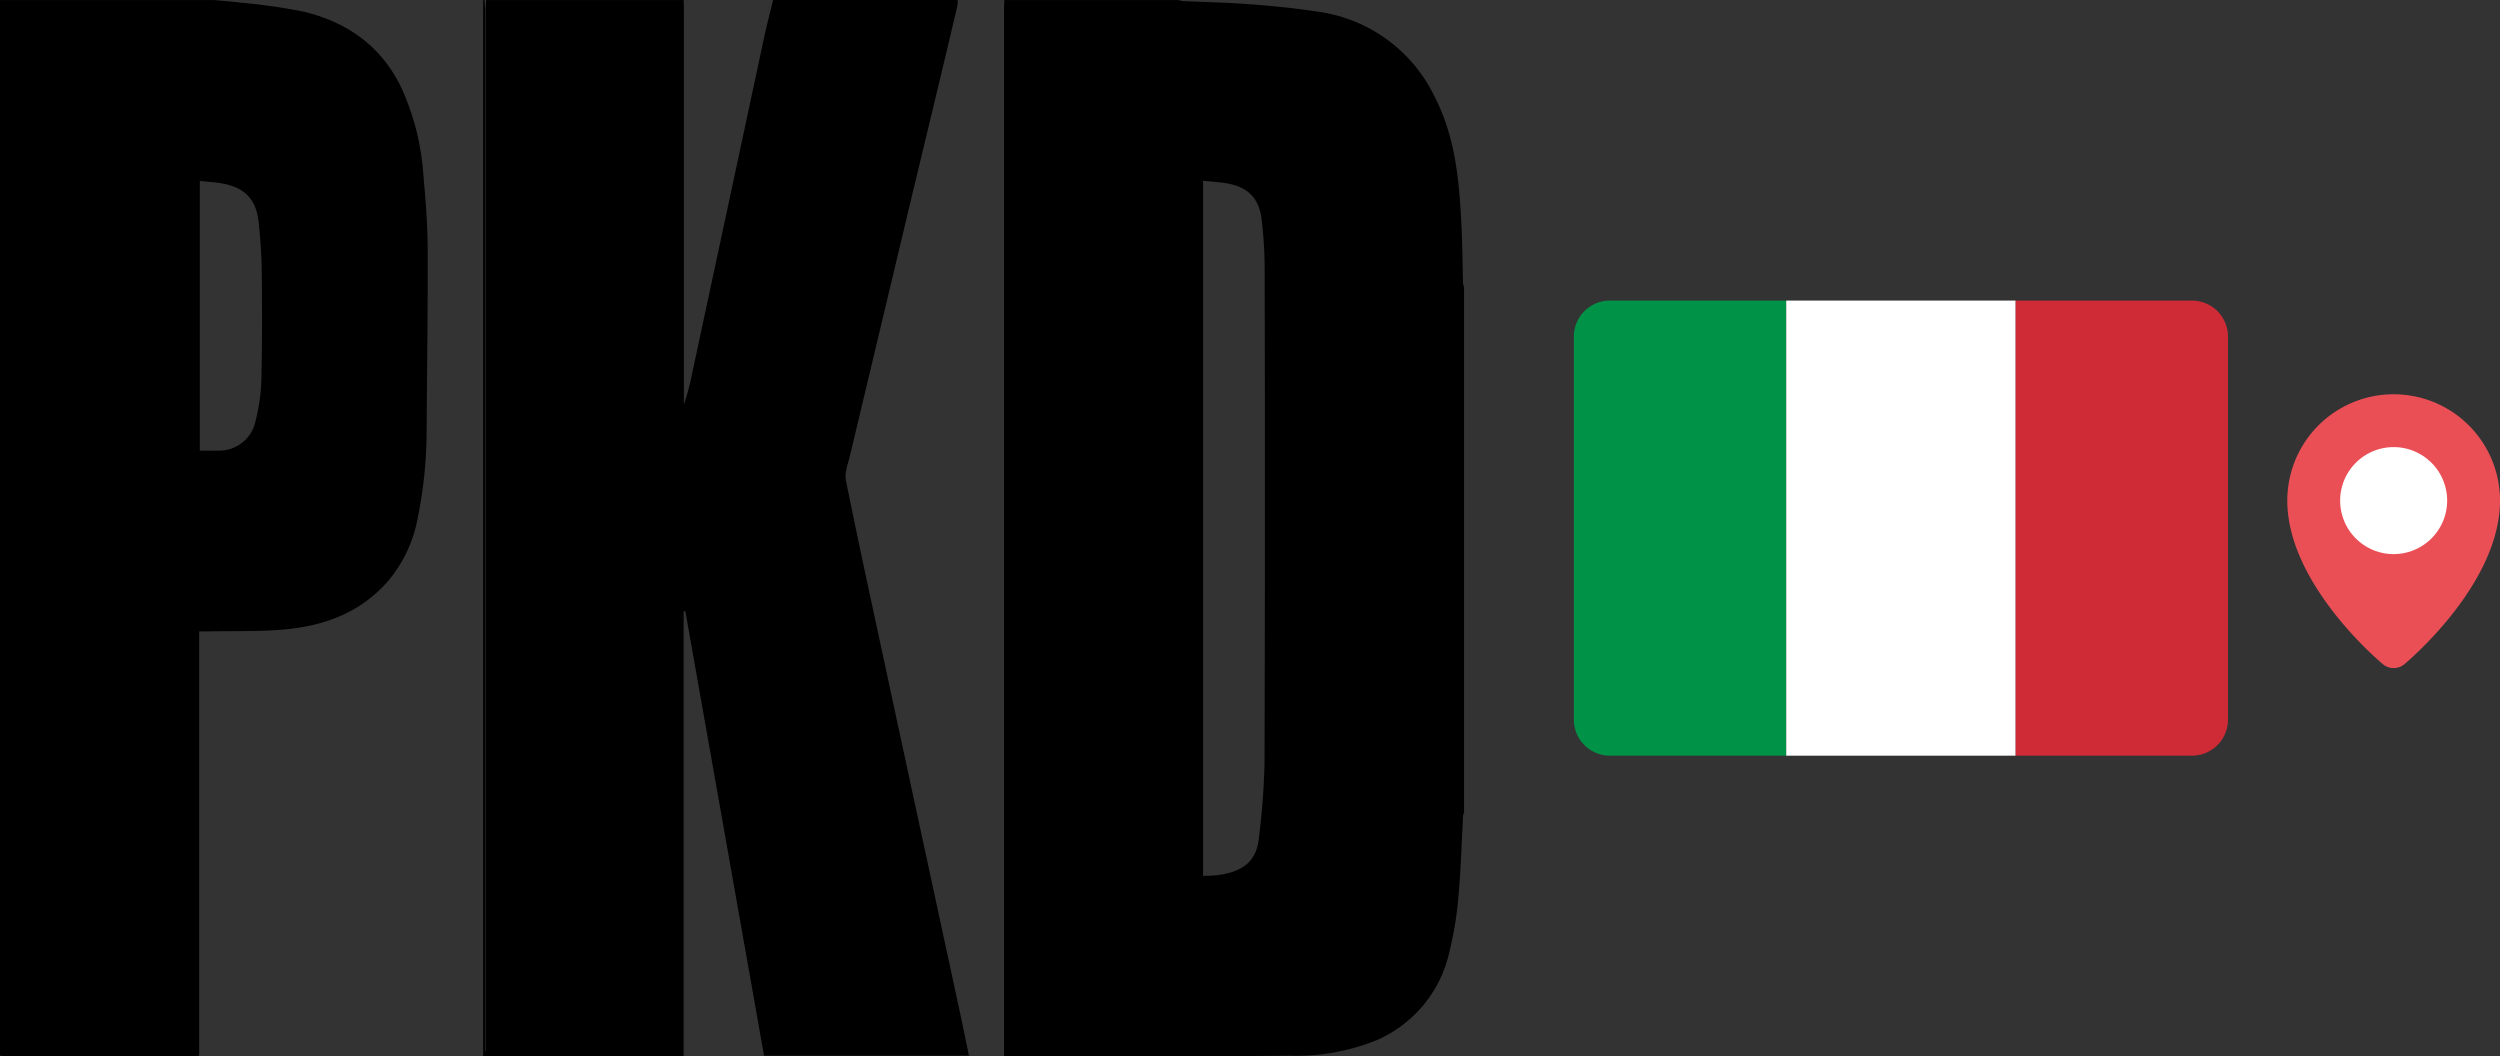
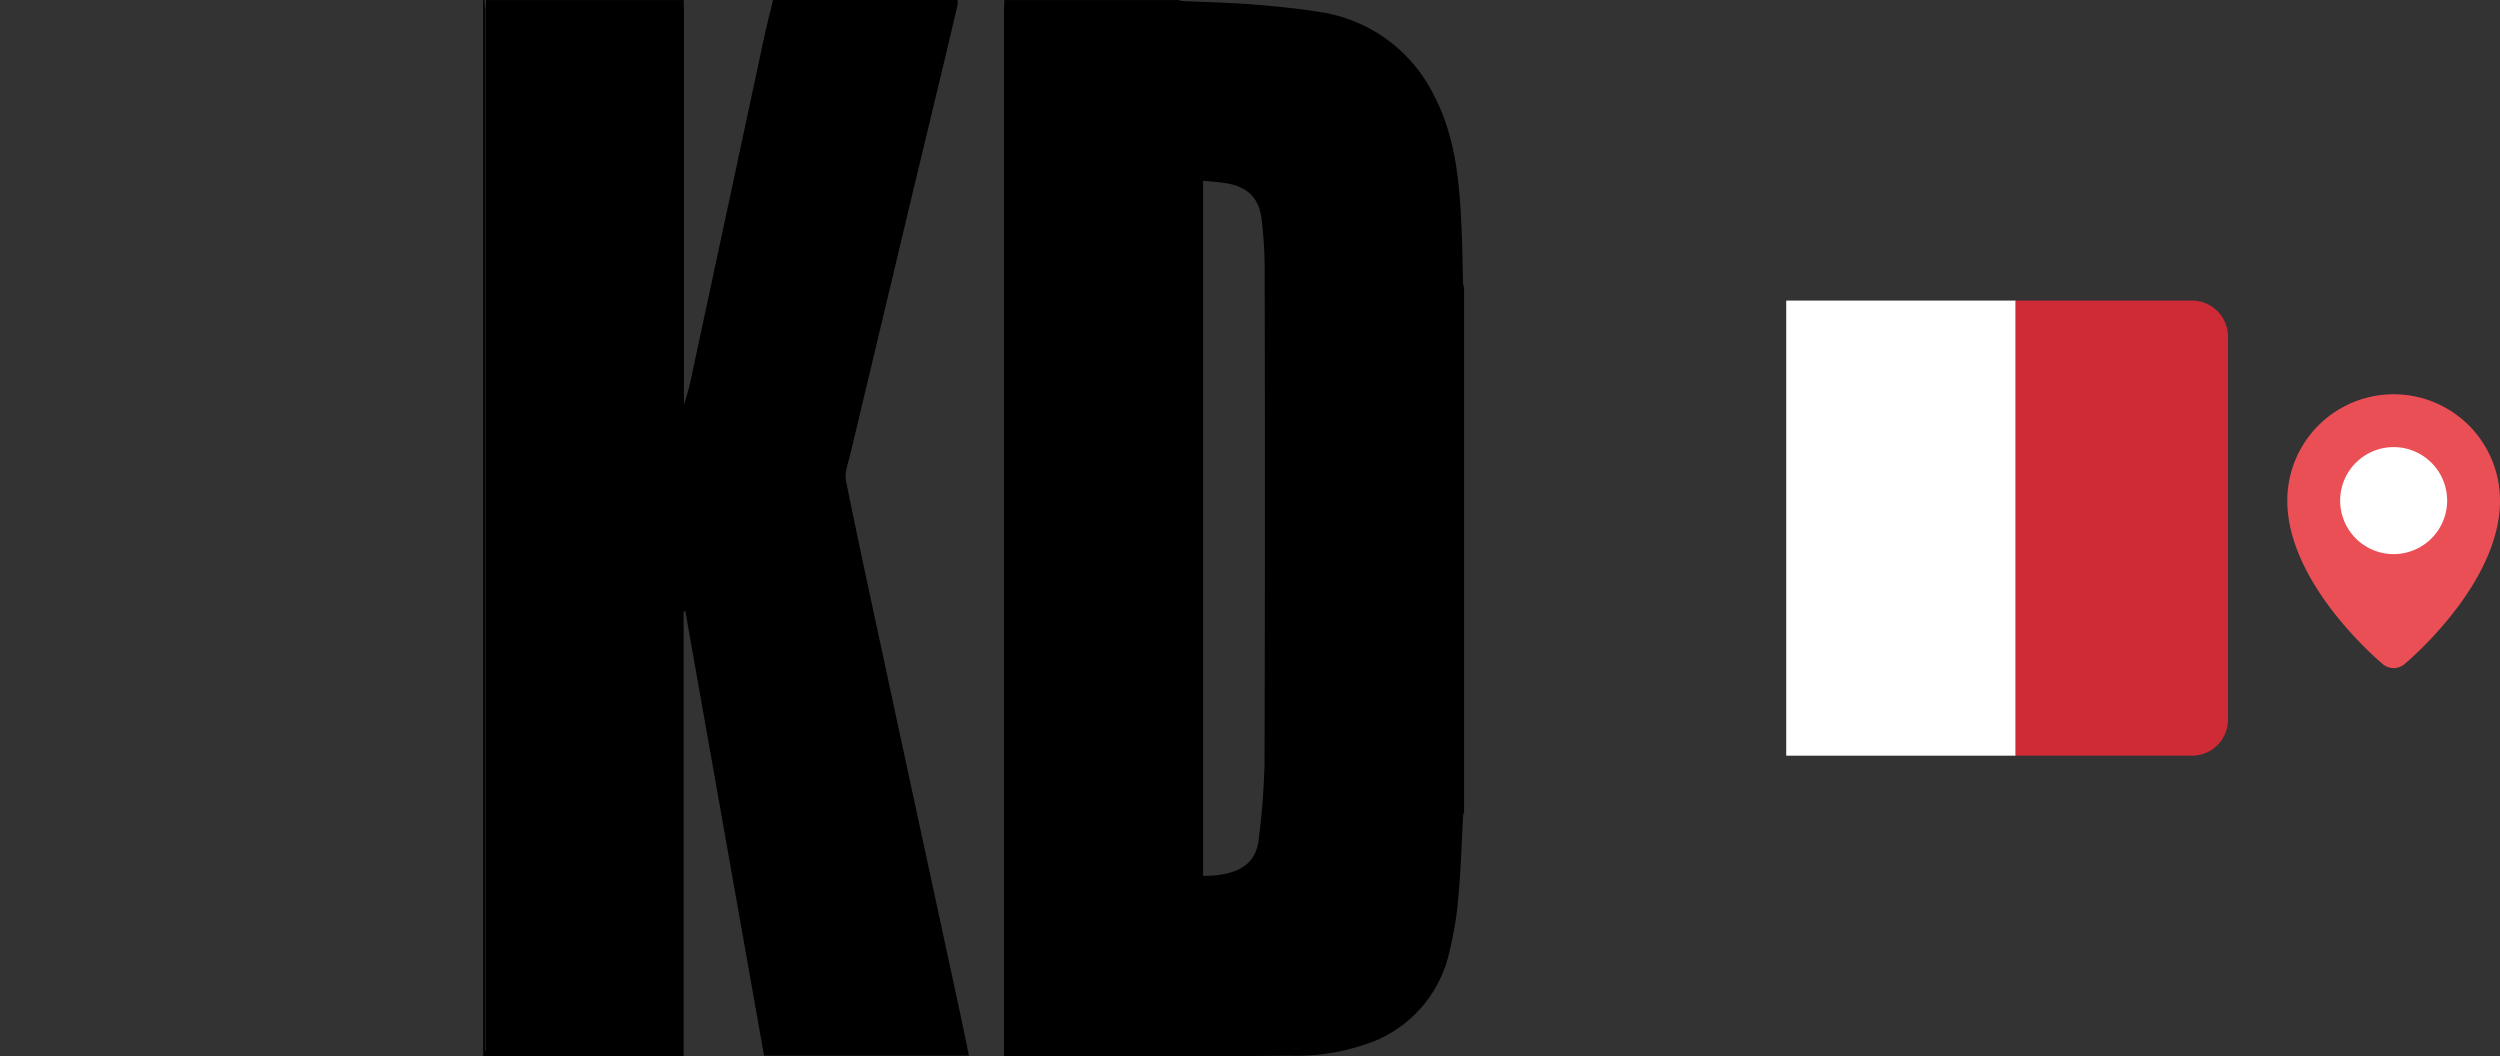
<svg xmlns="http://www.w3.org/2000/svg" width="346.902" height="146.566" viewBox="0 0 346.902 146.566">
  <rect x="0" y="0" width="346.902" height="146.566" fill="#333333" stroke="none" />
  <g id="Grupo_1" data-name="Grupo 1" transform="translate(218.388 41.708)">
-     <path id="Caminho_1" data-name="Caminho 1" d="M29.47,0V63.15H4.99A5,5,0,0,1,0,58.16V4.99A5,5,0,0,1,4.99,0Z" fill="#009246" />
    <path id="Caminho_2" data-name="Caminho 2" d="M61.31,0V63.15H29.47V0Z" fill="#fff" />
    <path id="Caminho_3" data-name="Caminho 3" d="M61.31,63.15V0H85.79a5,5,0,0,1,4.98,4.99V58.16a5,5,0,0,1-4.98,4.99H61.31Z" fill="#ce2b37" />
  </g>
  <g id="Grupo_2" data-name="Grupo 2" transform="translate(260.237 54.708)">
    <path id="Caminho_4" data-name="Caminho 4" d="M86.665,14.757c0,11.816-13.34,22.76-13.34,22.76a2.334,2.334,0,0,1-2.834,0s-13.34-10.943-13.34-22.76a14.757,14.757,0,0,1,29.514,0Z" fill="#eb4f56" />
    <path id="Caminho_5" data-name="Caminho 5" d="M163.383,113.654a7.424,7.424,0,1,1,7.424-7.424A7.433,7.433,0,0,1,163.383,113.654Z" transform="translate(-91.475 -91.473)" fill="#fff" />
  </g>
  <g id="Grupo_1-2" data-name="Grupo 1" transform="translate(0.02 0.04)">
-     <path id="Caminho_1-2" data-name="Caminho 1" d="M2515.8,508.76h24.176a2.841,2.841,0,0,0,.567.14c3.047.142,6.119.2,9.168.429,3.135.24,6.276.53,9.38,1.016a21.15,21.15,0,0,1,16.358,11.71c2.936,5.66,3.48,11.783,3.777,17.971.13,2.692.148,5.39.225,8.086a1.913,1.913,0,0,0,.14.465v72.934a1.328,1.328,0,0,0-.136.364c-.2,3.763-.311,7.533-.65,11.281a48.486,48.486,0,0,1-1.239,7.627,17.456,17.456,0,0,1-10.071,12.291,29.845,29.845,0,0,1-12.106,2.166c-12.827.134-25.655.055-38.482.059h-1.158V509.973C2515.756,509.571,2515.787,509.166,2515.8,508.76Zm27.573,25.074V630.3c.711-.037,1.347-.03,1.97-.11,3.113-.394,5.394-1.6,5.756-5.024a102.107,102.107,0,0,0,.8-10.361q.106-34.537.018-69.062a57.982,57.982,0,0,0-.423-6.556c-.337-2.927-1.916-4.5-4.851-5-1.046-.175-2.117-.232-3.267-.354Z" transform="translate(-2376.454 -508.792)" />
+     <path id="Caminho_1-2" data-name="Caminho 1" d="M2515.8,508.76h24.176a2.841,2.841,0,0,0,.567.14c3.047.142,6.119.2,9.168.429,3.135.24,6.276.53,9.38,1.016a21.15,21.15,0,0,1,16.358,11.71c2.936,5.66,3.48,11.783,3.777,17.971.13,2.692.148,5.39.225,8.086a1.913,1.913,0,0,0,.14.465v72.934a1.328,1.328,0,0,0-.136.364c-.2,3.763-.311,7.533-.65,11.281a48.486,48.486,0,0,1-1.239,7.627,17.456,17.456,0,0,1-10.071,12.291,29.845,29.845,0,0,1-12.106,2.166c-12.827.134-25.655.055-38.482.059h-1.158V509.973Zm27.573,25.074V630.3c.711-.037,1.347-.03,1.97-.11,3.113-.394,5.394-1.6,5.756-5.024a102.107,102.107,0,0,0,.8-10.361q.106-34.537.018-69.062a57.982,57.982,0,0,0-.423-6.556c-.337-2.927-1.916-4.5-4.851-5-1.046-.175-2.117-.232-3.267-.354Z" transform="translate(-2376.454 -508.792)" />
    <path id="Caminho_2-2" data-name="Caminho 2" d="M2160.406,508.728h27.426c0,.441.024.88.024,1.319v54.8a32.237,32.237,0,0,0,1.142-4.3q2.537-11.844,5.079-23.69l4.915-22.957c.374-1.733.823-3.454,1.237-5.176h25.6a2.987,2.987,0,0,1,0,.7q-.813,3.472-1.637,6.932-2.3,9.607-4.616,19.217-4.315,18.107-8.64,36.221c-.286,1.2-.813,2.507-.587,3.635,1.721,8.573,3.6,17.116,5.432,25.667q2.81,13.079,5.64,26.153,2.324,10.767,4.65,21.535c.455,2.121.886,4.248,1.337,6.422h-28.43q-5.473-30.9-10.92-61.669l-.24.028v61.7H2160V508.728h.2c.02.506.059,1.016.059,1.518V654.559h.079V510.25C2160.349,509.74,2160.388,509.234,2160.406,508.728Z" transform="translate(-2092.978 -508.76)" />
-     <path id="Caminho_3-2" data-name="Caminho 3" d="M1830,655.237V508.76h29.661c1.219.116,2.46.191,3.681.351a82.657,82.657,0,0,1,8.848,1.268c6.077,1.483,10.8,4.833,13.555,10.664a34.622,34.622,0,0,1,2.992,11.856c.307,3.413.587,6.844.609,10.268.035,8.521-.1,17.043-.148,25.563a60.587,60.587,0,0,1-1.237,11.895,18.742,18.742,0,0,1-4.1,8.736c-3.9,4.5-9.083,6.32-14.8,6.769-3.393.268-6.816.169-10.225.234h-1.2v58.888c-.351.022-.585.047-.813.047h-26.114C1830.473,655.3,1830.238,655.257,1830,655.237Zm27.725-121.373V571.28c.876,0,1.682.022,2.487,0a5.152,5.152,0,0,0,5.256-4.14,26.664,26.664,0,0,0,.8-5.556c.118-5.036.106-10.077.053-15.115-.024-2.284-.191-4.573-.425-6.849-.329-3.212-1.94-4.876-5.146-5.424-.977-.175-1.981-.221-3.017-.331Z" transform="translate(-1830.02 -508.792)" />
  </g>
</svg>